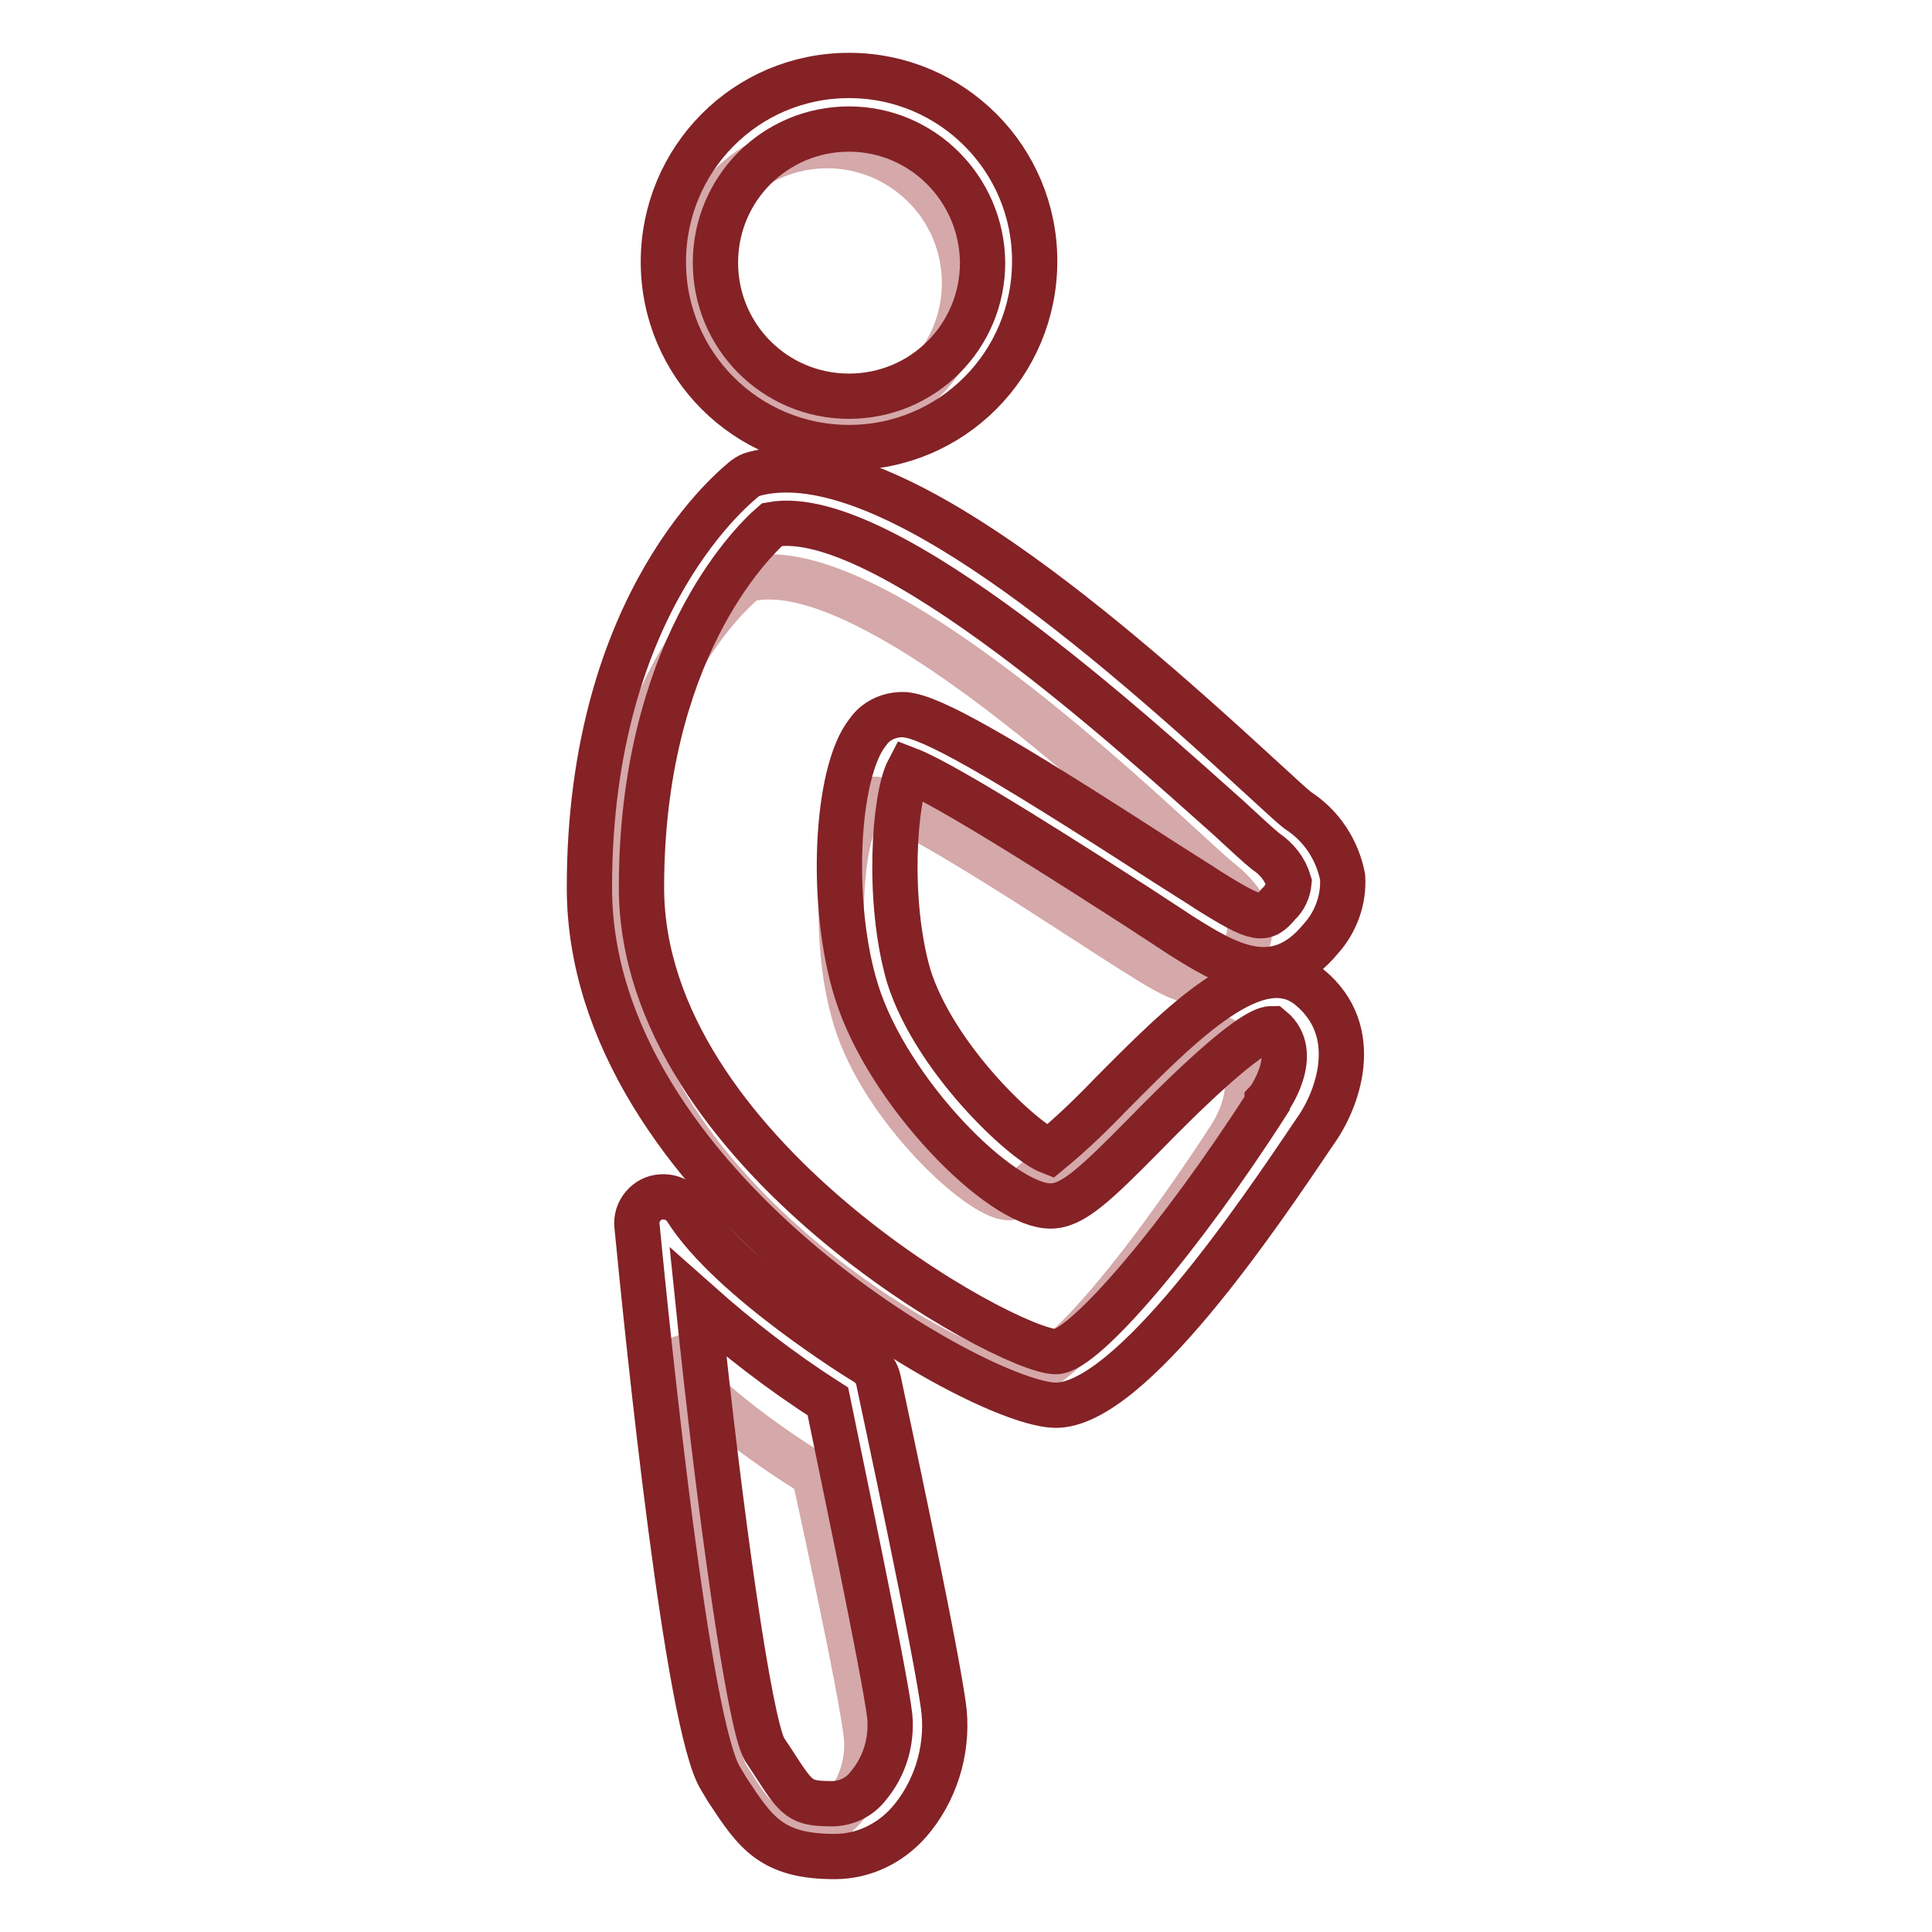
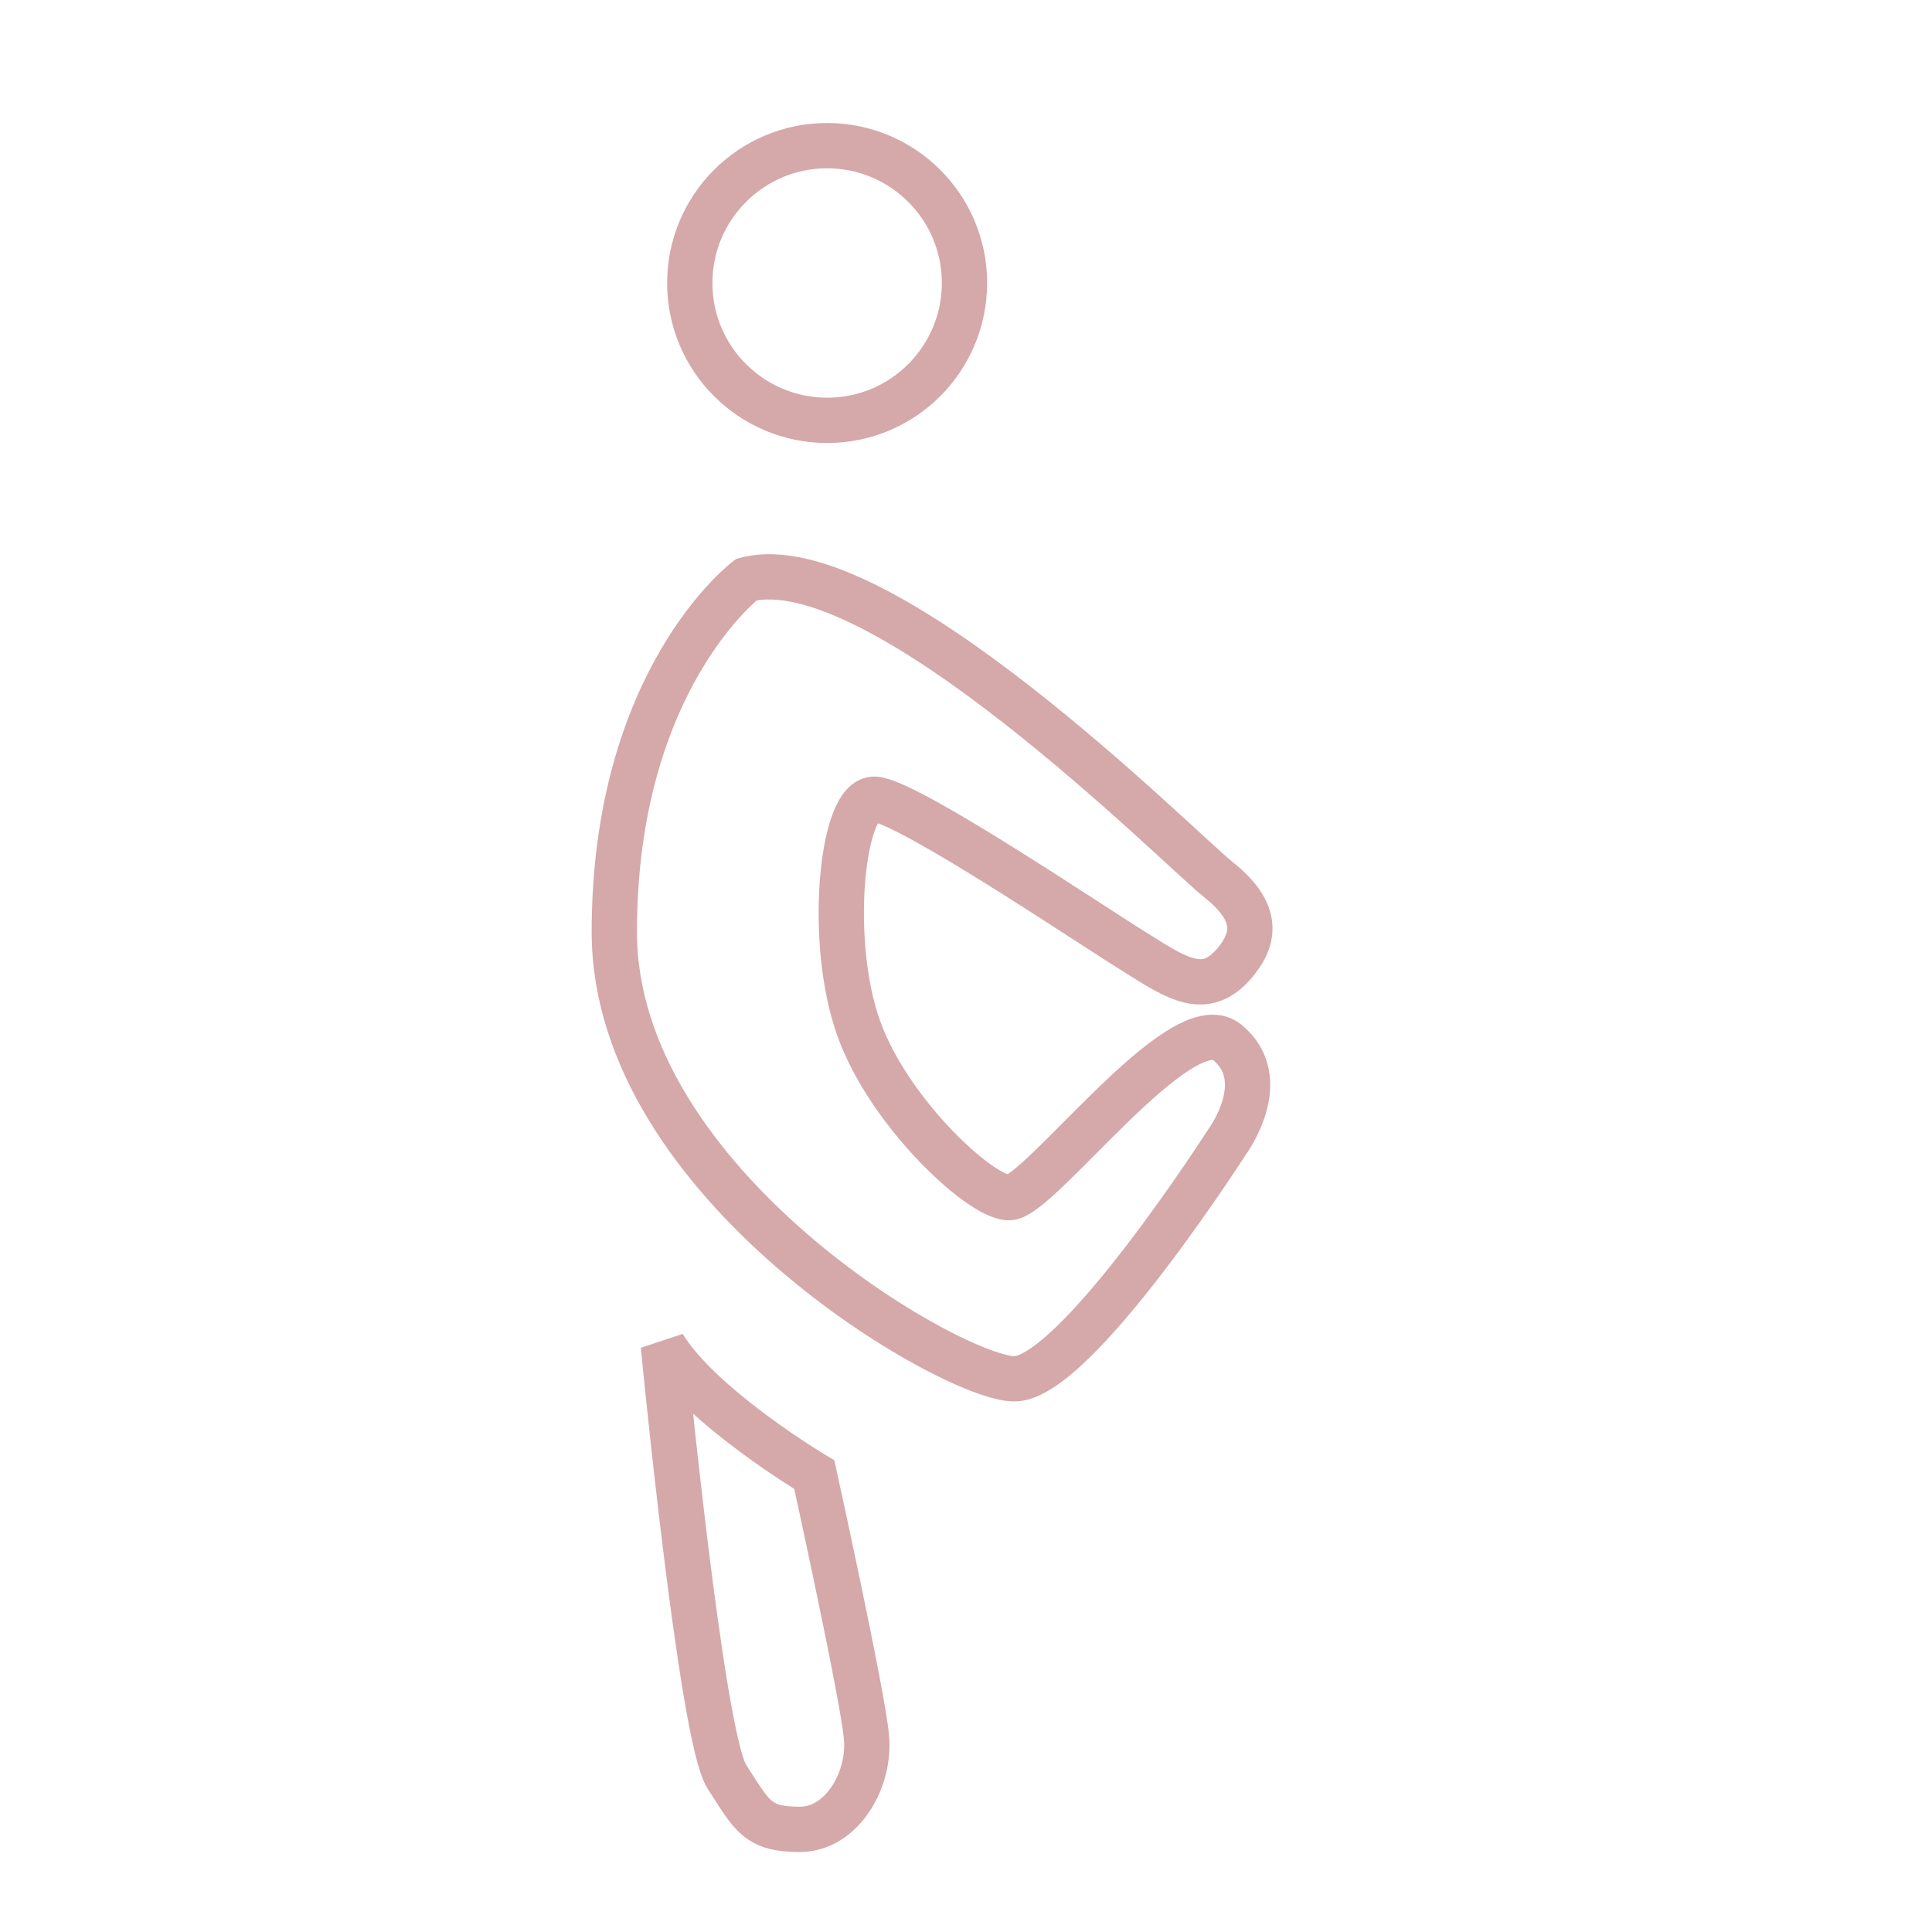
<svg xmlns="http://www.w3.org/2000/svg" version="1.1" x="0px" y="0px" viewBox="0 0 256 256" enable-background="new 0 0 256 256" xml:space="preserve">
  <g>
    <path stroke-width="6" fill-opacity="0" stroke="#d5a8a9" d="M87.9,178.3c0,0,5,51.8,8.4,57.1c3.4,5.3,4.1,7,9.7,7c5.6,0,9.4-6.7,8.8-12.3c-0.5-5.6-6.9-34.7-6.9-34.7 S92.8,186.4,87.9,178.3z M98.9,76.8c0,0-17.5,13.2-17.5,46.7c0,33.5,44.9,59.2,53,59.2c8.1,0,28.2-31.4,28.2-31.4s6.1-8.2,0-13.2 c-6.1-5-24.9,20.6-28.9,20.6c-3.9,0-16.8-12.1-20.3-23.6c-3.6-11.4-1.8-29.4,2.5-29.2c4.3,0.2,28.7,16.7,34.4,20.2 c5.7,3.6,9.4,6.1,13.3,1.5c2.7-3.2,3.3-6.7-2.1-11C156.2,112.4,116.4,72.2,98.9,76.8z" />
-     <path stroke-width="6" fill-opacity="0" stroke="#842226" d="M139.9,186.2c-10,0-61.8-29.3-61.8-68.6c0-38.3,19.8-53.5,20.6-54.2c0.4-0.3,0.8-0.5,1.2-0.6 c16.1-4.3,43.1,18,67.3,40.3c2.2,2,4,3.7,4.8,4.3c3.1,2,5.2,5.2,5.9,8.8c0.2,3-0.9,6-2.9,8.2c-6.1,7.4-12.7,3.2-18.6-0.5l-0.6-0.4 l-5.2-3.4c-7-4.5-25-16.1-30.2-18.1c-1.9,3.6-2.9,17.3,0,27.3c3.4,10.9,15.1,21.9,18.7,23.3c2.8-2.3,5.4-4.8,7.9-7.4 c9.7-9.8,19.7-19.9,26.5-14.4c7.2,5.9,3.7,15.1,0.7,19.2C166.8,161,149.8,186.2,139.9,186.2L139.9,186.2z M102.3,69.5 C99.3,72.1,85,86.6,85,117.6c0,35,48.5,61.5,54.9,61.5c3.8,0,16.8-15.4,28-32.9v-0.2c0.2-0.2,4.6-6.4,0.6-9.7 c-2.9,0-12.6,9.7-16.7,13.9c-6.8,6.9-9.7,9.6-12.6,9.6c-6.7,0-21.6-15.2-25.7-28.4c-3.6-11.4-2.8-29.1,1.5-34.4 c1.1-1.6,3-2.4,4.9-2.3c3.5,0.3,12.2,5.2,34.3,19.5l5.2,3.3l0.6,0.4c6.7,4.2,7.5,4.2,9.4,1.9c0.8-0.7,1.3-1.8,1.4-2.9 c-0.5-1.7-1.6-3.1-3.1-4.1c-1-0.8-2.6-2.3-5.1-4.6C151.1,98,117.2,66.8,102.3,69.5L102.3,69.5z" />
-     <path stroke-width="6" fill-opacity="0" stroke="#842226" d="M110.6,246c-8.4,0-10.5-3.2-14.2-8.8l-0.9-1.5c-4.4-6.9-9.6-57.9-11.1-73.3c-0.2-1.9,1.3-3.7,3.2-3.8 c1.3-0.1,2.6,0.5,3.3,1.6c5.9,9.4,23.7,20.3,23.9,20.4c0.8,0.5,1.4,1.3,1.6,2.3c0.3,1.5,7.9,36.7,8.7,43.9 c0.5,5.3-1.2,10.7-4.7,14.7C117.9,244.3,114.4,246,110.6,246L110.6,246z M92.5,172.6c2.9,28.1,6.8,55.7,8.8,59.2l1,1.5 c3.4,5.3,3.7,5.7,8.2,5.7c1.8-0.1,3.4-0.9,4.5-2.3c2.2-2.6,3.2-5.9,2.9-9.3c-0.7-5.9-6.8-34.8-8.2-41.7 C103.6,181.8,97.9,177.4,92.5,172.6z" />
    <path stroke-width="6" fill-opacity="0" stroke="#d5a8a9" d="M91.4,37.5c0,10.1,8.2,18.2,18.2,18.2c10.1,0,18.2-8.2,18.2-18.2c0,0,0,0,0,0c0-10.1-8.2-18.2-18.2-18.2 C99.5,19.3,91.4,27.5,91.4,37.5z" />
-     <path stroke-width="6" fill-opacity="0" stroke="#842226" d="M112.5,59.3c-13.6,0-24.6-11-24.6-24.6S98.8,10,112.5,10c13.6,0,24.6,11,24.6,24.6l0,0 C137.1,48.3,126.1,59.3,112.5,59.3L112.5,59.3z M112.5,17.1c-9.8,0-17.7,7.9-17.7,17.7c0,9.8,7.9,17.7,17.7,17.7 c9.8,0,17.7-7.9,17.7-17.7C130.1,25,122.2,17.1,112.5,17.1C112.5,17.1,112.5,17.1,112.5,17.1L112.5,17.1z" />
  </g>
</svg>